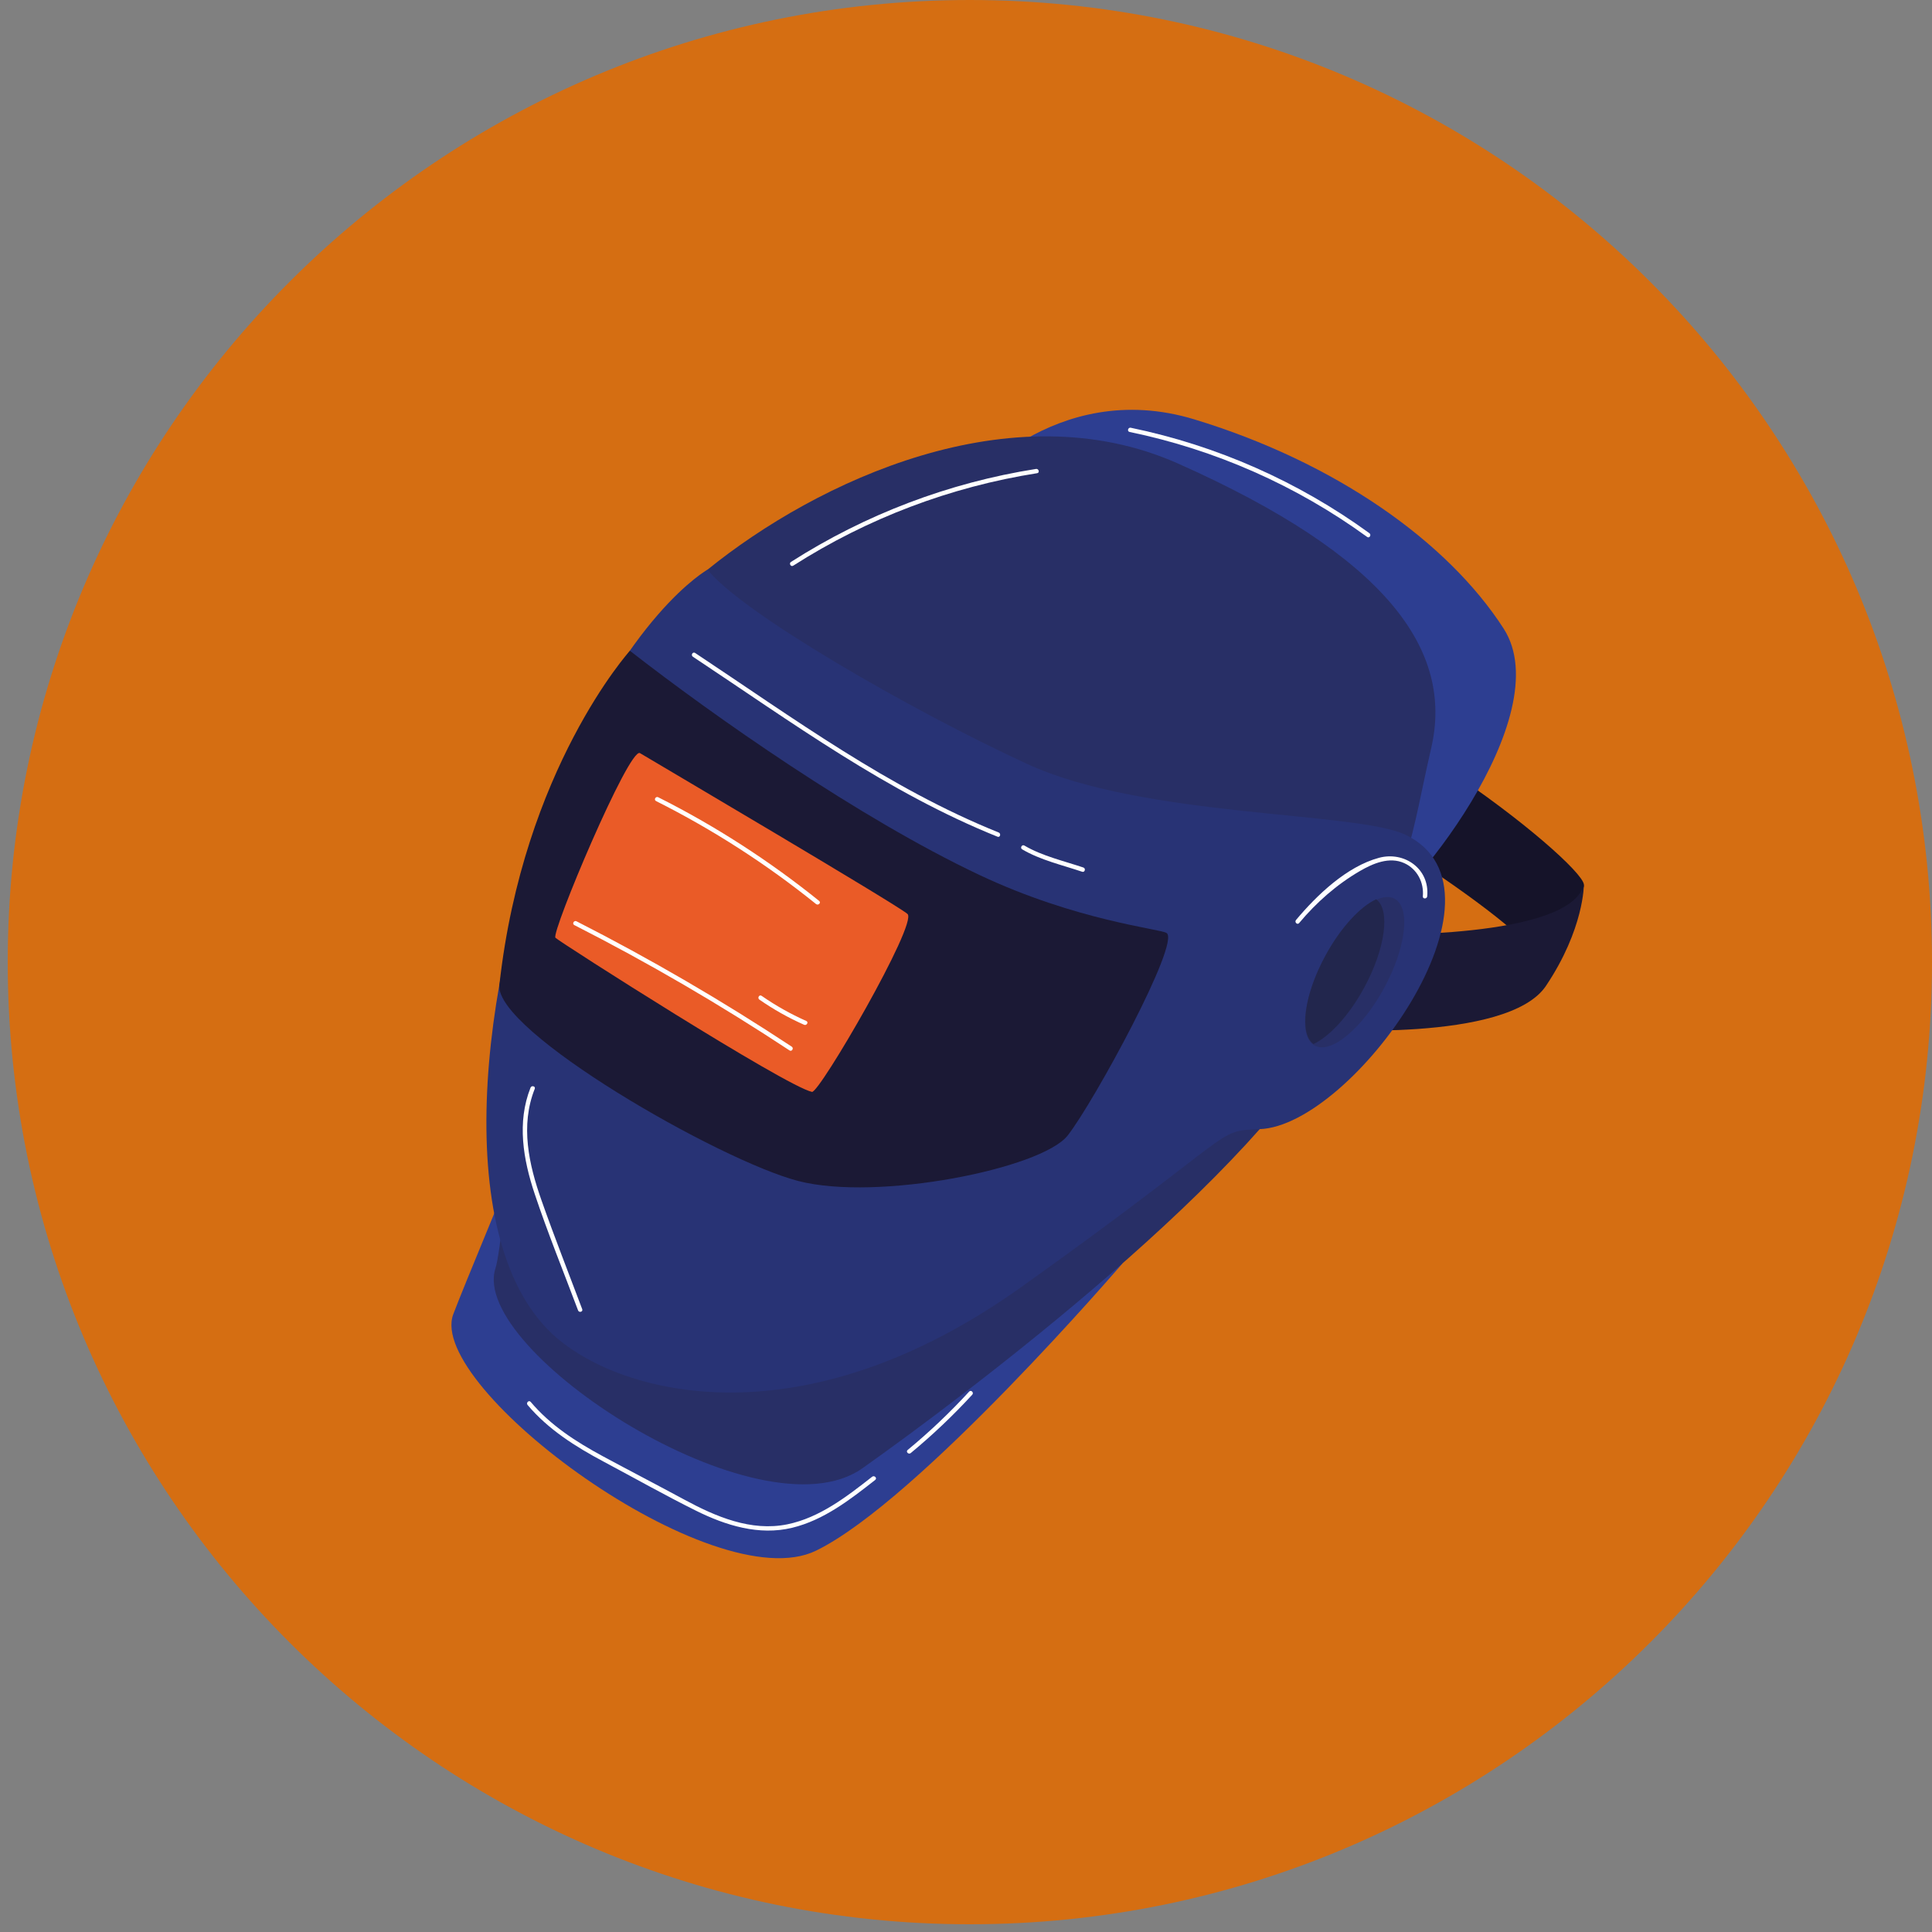
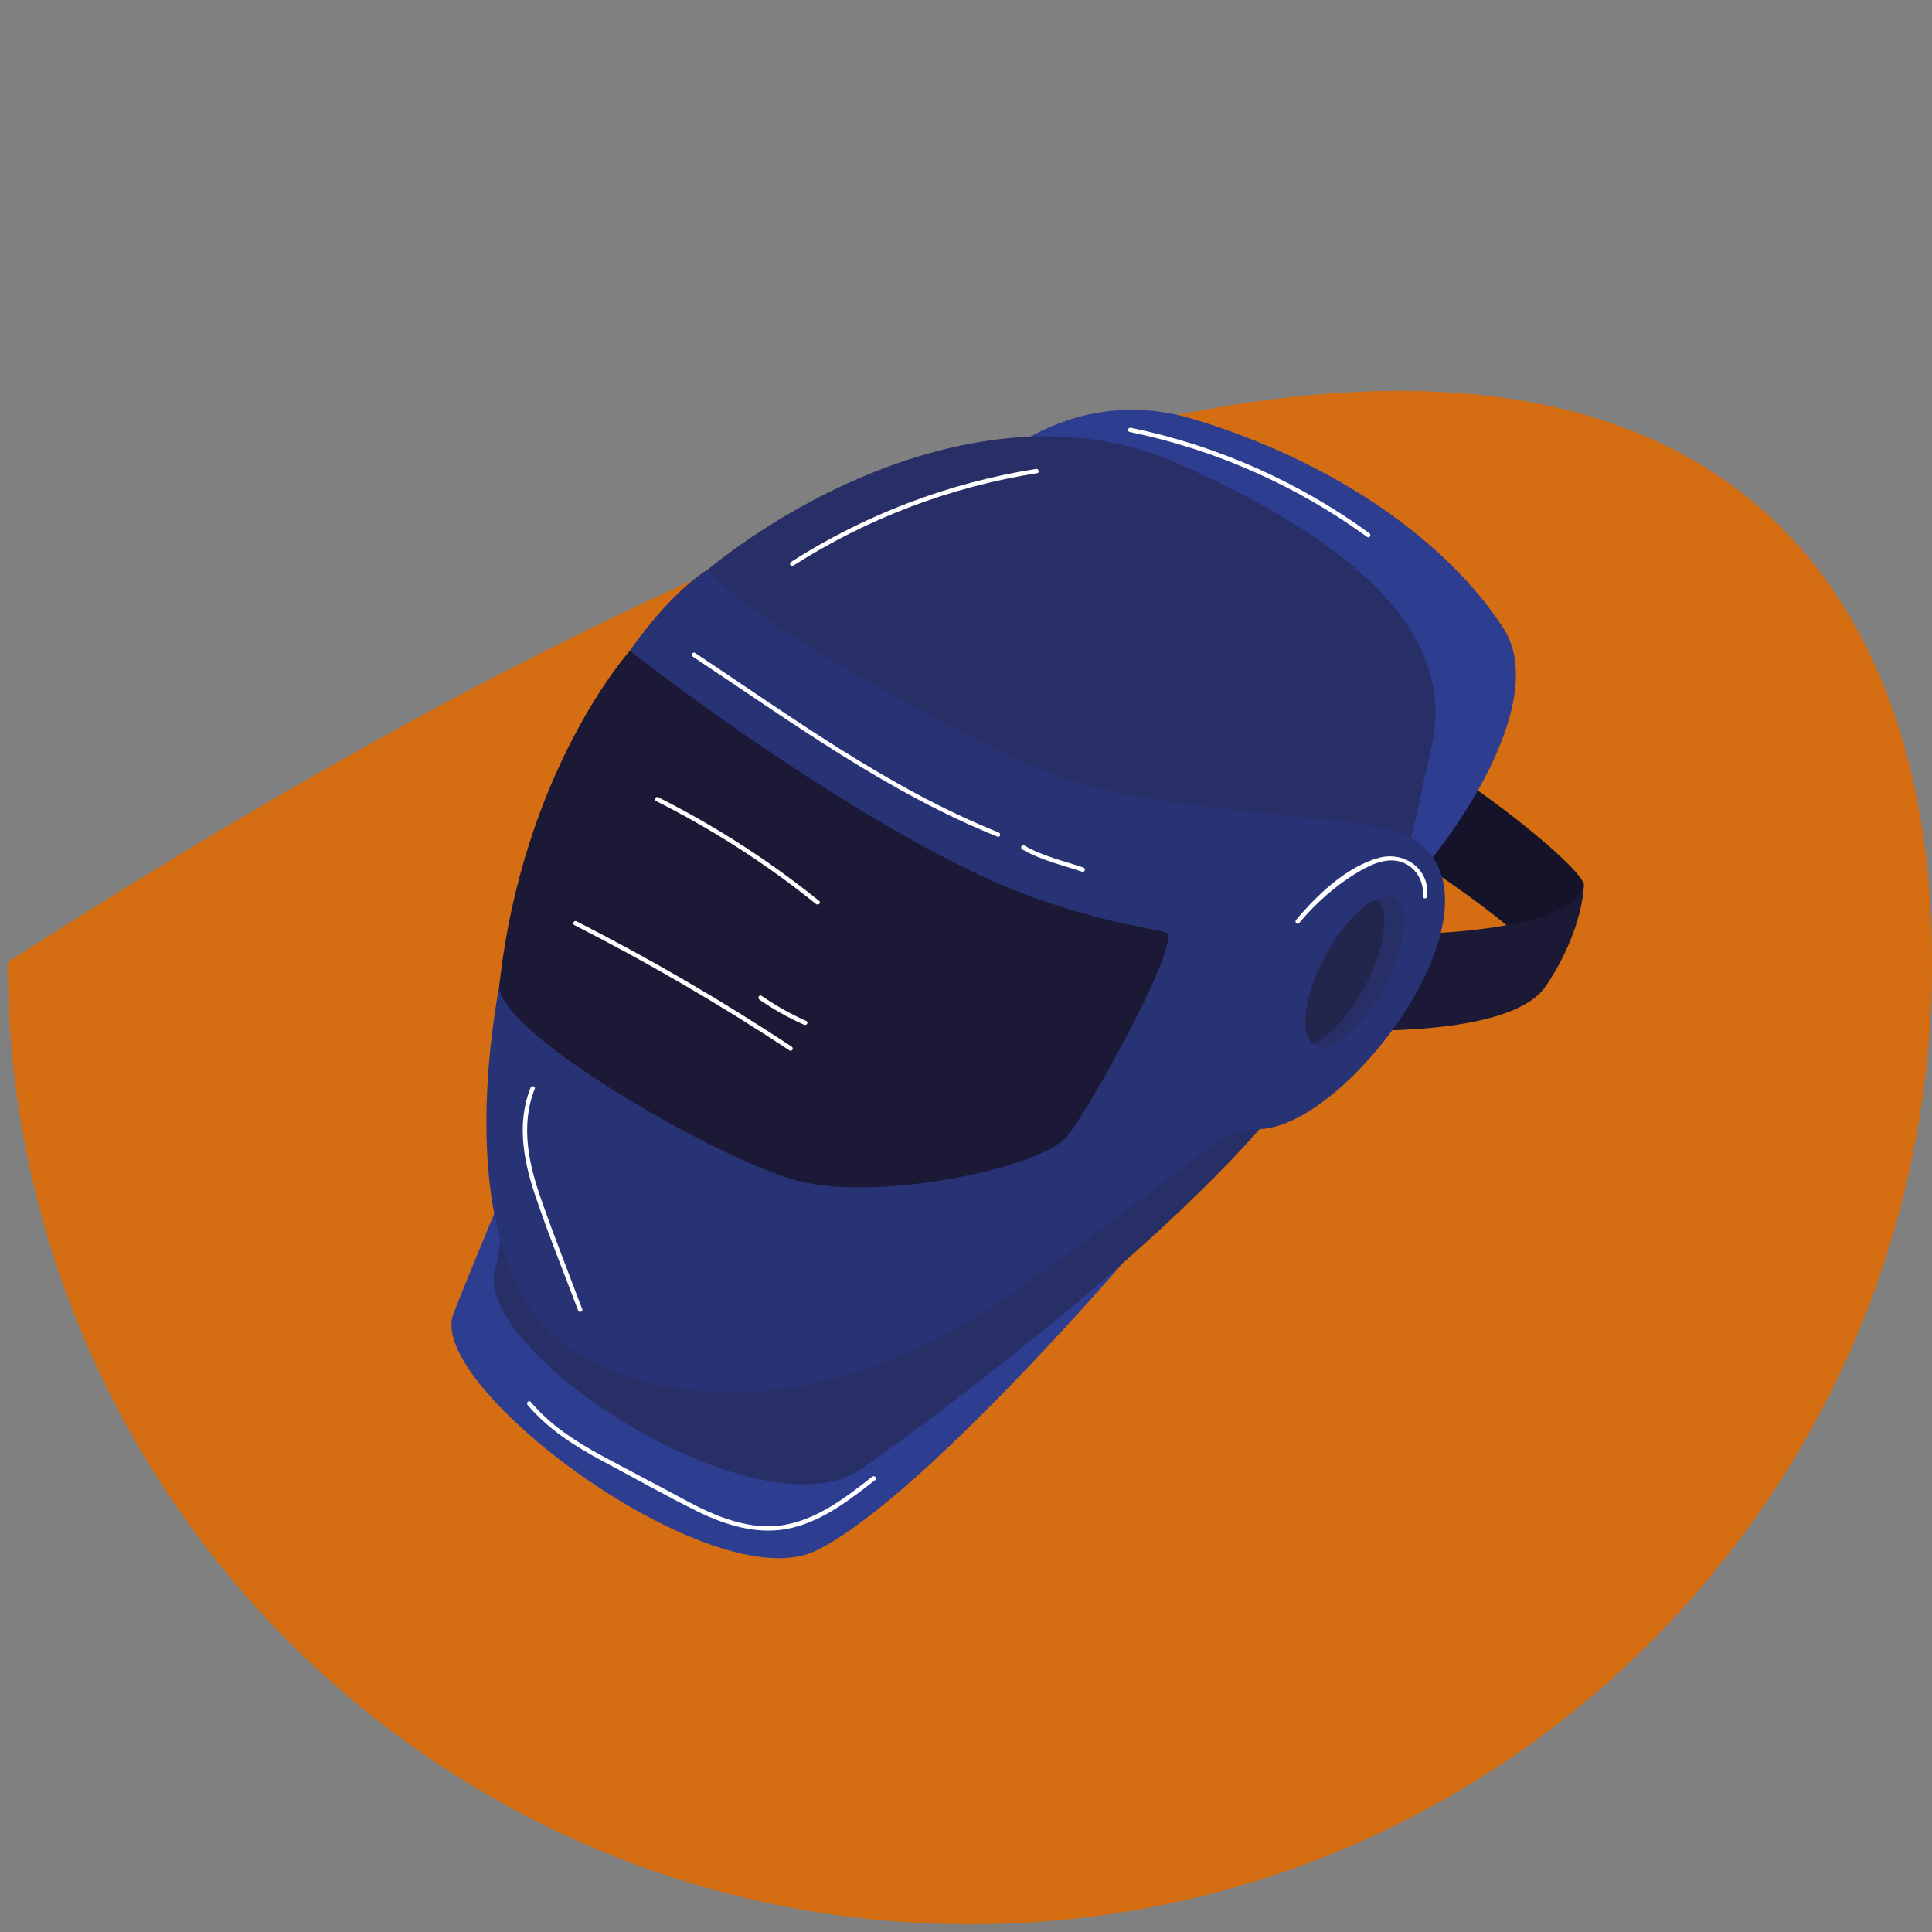
<svg xmlns="http://www.w3.org/2000/svg" version="1.1" id="Capa_1" x="0px" y="0px" viewBox="0 0 500 500" style="enable-background:new 0 0 500 500;" xml:space="preserve">
  <rect x="0" y="0" width="500" height="500" fill="#808080" stroke="none" />
  <style type="text/css">
	.st0{fill:#D56E12;}
	.st1{fill:#151329;}
	.st2{fill:#1B1935;}
	.st3{fill:#2D3E91;}
	.st4{fill:#282F66;}
	.st5{fill:#283375;}
	.st6{fill:#22264D;}
	.st7{fill:#EA5B27;}
	.st8{fill:#FFFFFF;}
</style>
  <g>
-     <path class="st0" d="M500,249c0,137.52-111.48,249-249,249c-137.51,0-249-111.48-249-249C2.01,111.48,113.49,0,251,0   C388.52,0,500,111.48,500,249" />
+     <path class="st0" d="M500,249c0,137.52-111.48,249-249,249c-137.51,0-249-111.48-249-249C388.52,0,500,111.48,500,249" />
    <g>
      <g>
        <path class="st1" d="M409.91,228.88c-0.87-6.08-60.09-54.11-103.54-59.86c-43.45-5.76-111.94-6-111.94-6l-10.99,24.8     c0,0,100.29,0.08,121.4,3.24c21.1,3.16,84.62,44.48,91.49,54.77C401.44,251.52,410.23,231.1,409.91,228.88z" />
        <path class="st2" d="M354.5,241.86c0,0,52,1.3,55.41-12.98c0,0,0.09,11.49-9.82,26.27c-9.91,14.78-58.92,11.2-58.92,11.2     L354.5,241.86z" />
        <path class="st3" d="M249.13,127.06c0,0,23.59-29.59,59.99-18.52c36.4,11.07,65.49,31.57,80.03,54.15s-24.92,71.6-36.5,76.84     C341.06,244.77,249.13,127.06,249.13,127.06z" />
        <path class="st3" d="M134.24,298.47c-1.96,5.21-14.31,34.64-16.94,41.67c-7.07,18.92,67.28,74.14,93.89,61.17     c26.61-12.97,79.3-74.33,79.3-74.33L134.24,298.47z" />
        <path class="st4" d="M128.21,328.3c2.58-8.1,7-74.8,10.4-92.5c3.39-17.7,16.26-65.49,44.51-88.38     c28.26-22.89,78.61-46.63,121.67-27.49c54.26,24.11,71.4,48.41,65.63,73.55c-5.32,23.14-4.84,31.06-24.18,70.44     s-96.64,97.36-123.04,116.06C196.81,398.68,121.43,349.56,128.21,328.3z" />
        <path class="st5" d="M144.18,346.34c16.88,14.43,63.06,27.44,120.13-13.25c57.07-40.69,49.79-40.44,61.7-40.87     c24.02-0.87,67.93-61.71,37.73-76.18c-12.69-6.08-67.68-4.38-97.93-18.34c-30.25-13.96-73.99-39.2-82.69-50.28     c0,0-21.1,11.7-40.06,58.78S116.08,322.32,144.18,346.34z" />
        <ellipse transform="matrix(0.478 -0.878 0.878 0.478 -37.79 439.285)" class="st4" cx="350.65" cy="251.43" rx="21.64" ry="8.67" />
        <path class="st6" d="M356.14,232.73c-4.13,1.92-9.17,7.32-13.11,14.56c-5.53,10.17-6.85,20.21-3.11,22.91     c4.13-1.92,9.17-7.32,13.11-14.56C358.56,245.48,359.88,235.43,356.14,232.73z" />
        <path class="st2" d="M129.24,254.9c-1.32,11.91,56.86,45.41,77.35,50.74c20.49,5.32,62.96-3.18,69.72-11.77     c6.75-8.59,29.28-49.99,25.6-52.41c-1.64-1.08-23.3-3.14-48.48-15.04c-31.26-14.77-68.81-41.17-90.41-58     C163.01,168.41,135.43,199.02,129.24,254.9z" />
-         <path class="st7" d="M165.63,194.91c2.58,1.56,66.49,39.19,69.23,41.62c2.74,2.42-22.83,46.46-24.72,46.05     c-6.9-1.49-65.17-38.69-66.39-39.89C142.53,241.49,162.84,193.22,165.63,194.91z" />
      </g>
      <path class="st8" d="M258.46,215.45c-28.41-11.43-53.2-29.64-78.57-46.47c-0.61-0.4-1.18,0.58-0.57,0.98    c25.46,16.89,50.33,35.11,78.84,46.58C258.84,216.82,259.13,215.72,258.46,215.45z" />
      <path class="st8" d="M280.37,224.51c-5.02-1.69-10.68-2.98-15.26-5.68c-0.63-0.37-1.2,0.61-0.57,0.98    c4.71,2.78,10.38,4.06,15.53,5.8C280.76,225.84,281.06,224.74,280.37,224.51z" />
      <path class="st8" d="M268.12,121.36c-22.56,3.56-44.16,11.76-63.41,24.06c-0.61,0.39-0.04,1.37,0.57,0.98    c19.17-12.25,40.67-20.4,63.14-23.94C269.14,122.34,268.83,121.25,268.12,121.36z" />
      <path class="st8" d="M354.4,137.99c-18.4-13.37-39.49-22.69-61.76-27.29c-0.71-0.15-1.02,0.95-0.3,1.09    c22.19,4.59,43.16,13.86,61.49,27.18C354.41,139.39,354.98,138.41,354.4,137.99z" />
      <path class="st8" d="M212,233.16c-12.9-10.39-26.85-19.39-41.65-26.83c-0.65-0.33-1.22,0.65-0.57,0.98    c14.71,7.4,28.59,16.32,41.42,26.66C211.77,234.42,212.57,233.62,212,233.16z" />
      <path class="st8" d="M204.9,270.87c-17.95-11.85-36.54-22.68-55.7-32.44c-0.65-0.33-1.22,0.65-0.57,0.98    c19.16,9.76,37.75,20.59,55.7,32.44C204.94,272.25,205.51,271.27,204.9,270.87z" />
      <path class="st8" d="M208.67,264.23c-4.07-1.81-7.92-3.98-11.57-6.51c-0.6-0.42-1.17,0.57-0.57,0.98    c3.65,2.54,7.51,4.71,11.57,6.51C208.76,265.5,209.34,264.52,208.67,264.23z" />
      <path class="st8" d="M150.68,338.82c-3.53-9.38-7.21-18.72-10.54-28.17c-3.28-9.29-5.53-19.35-1.75-28.86    c0.27-0.68-0.83-0.97-1.09-0.3c-3.56,8.97-1.9,18.58,1.07,27.47c3.39,10.16,7.46,20.13,11.23,30.16    C149.84,339.8,150.94,339.51,150.68,338.82z" />
      <path class="st8" d="M225.71,382.18c-6.57,5.15-13.57,10.59-21.93,12.31c-9.41,1.93-18.57-2-26.68-6.39    c-7.02-3.8-14.12-7.47-21.15-11.26c-6.9-3.72-13.51-7.99-18.61-14.03c-0.47-0.56-1.27,0.25-0.8,0.8    c5.37,6.35,12.38,10.77,19.66,14.65c7.97,4.24,15.89,8.72,23.97,12.73c7.68,3.81,16.26,6.47,24.83,4.4    c8.18-1.97,15.03-7.3,21.52-12.4C227.08,382.53,226.28,381.73,225.71,382.18z" />
-       <path class="st8" d="M250.82,360.14c-4.96,5.4-10.26,10.44-15.92,15.11c-0.56,0.47,0.24,1.26,0.8,0.8    c5.65-4.67,10.96-9.71,15.92-15.11C252.11,360.41,251.31,359.61,250.82,360.14z" />
      <path class="st8" d="M356.88,222c-8.35,2.25-16.08,9.65-21.47,16.09c-0.47,0.56,0.33,1.36,0.8,0.8    c4.46-5.33,9.72-9.97,15.74-13.47c3.37-1.96,7.61-3.78,11.45-2.05c3.35,1.5,5.16,5.02,4.83,8.6c-0.07,0.73,1.07,0.72,1.13,0    C370.04,224.88,363.48,220.23,356.88,222z" />
    </g>
  </g>
</svg>